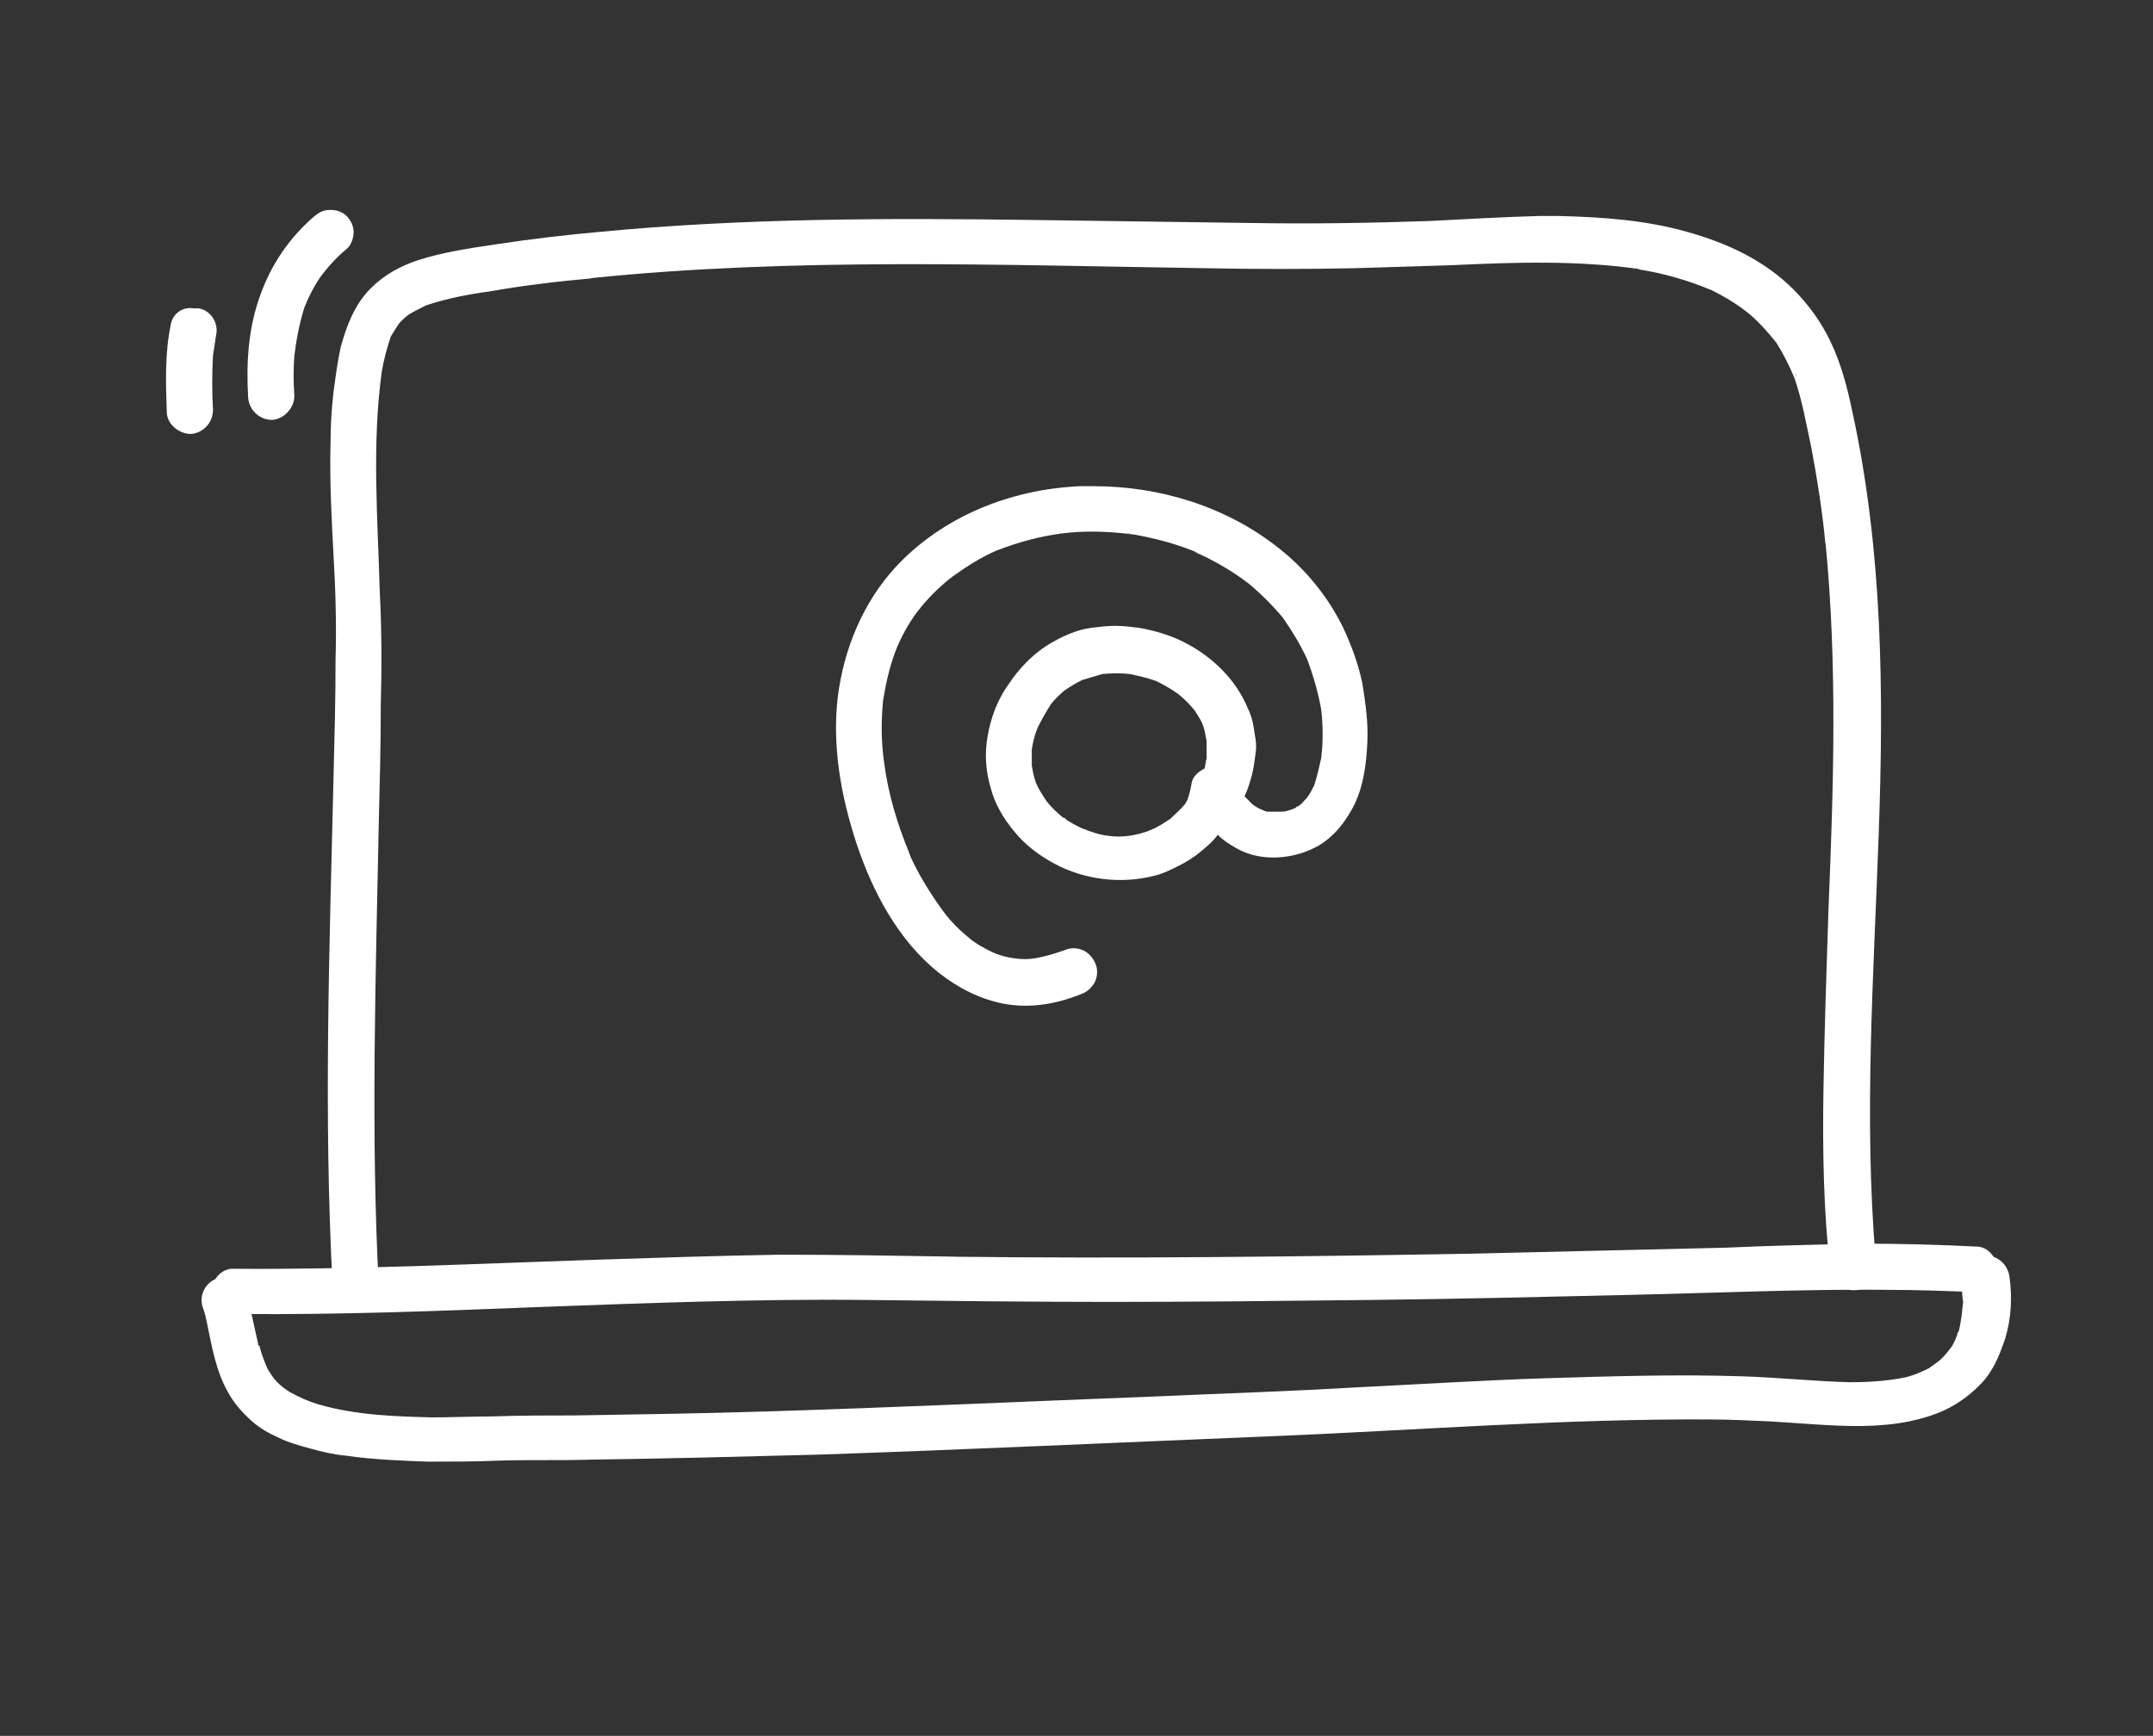
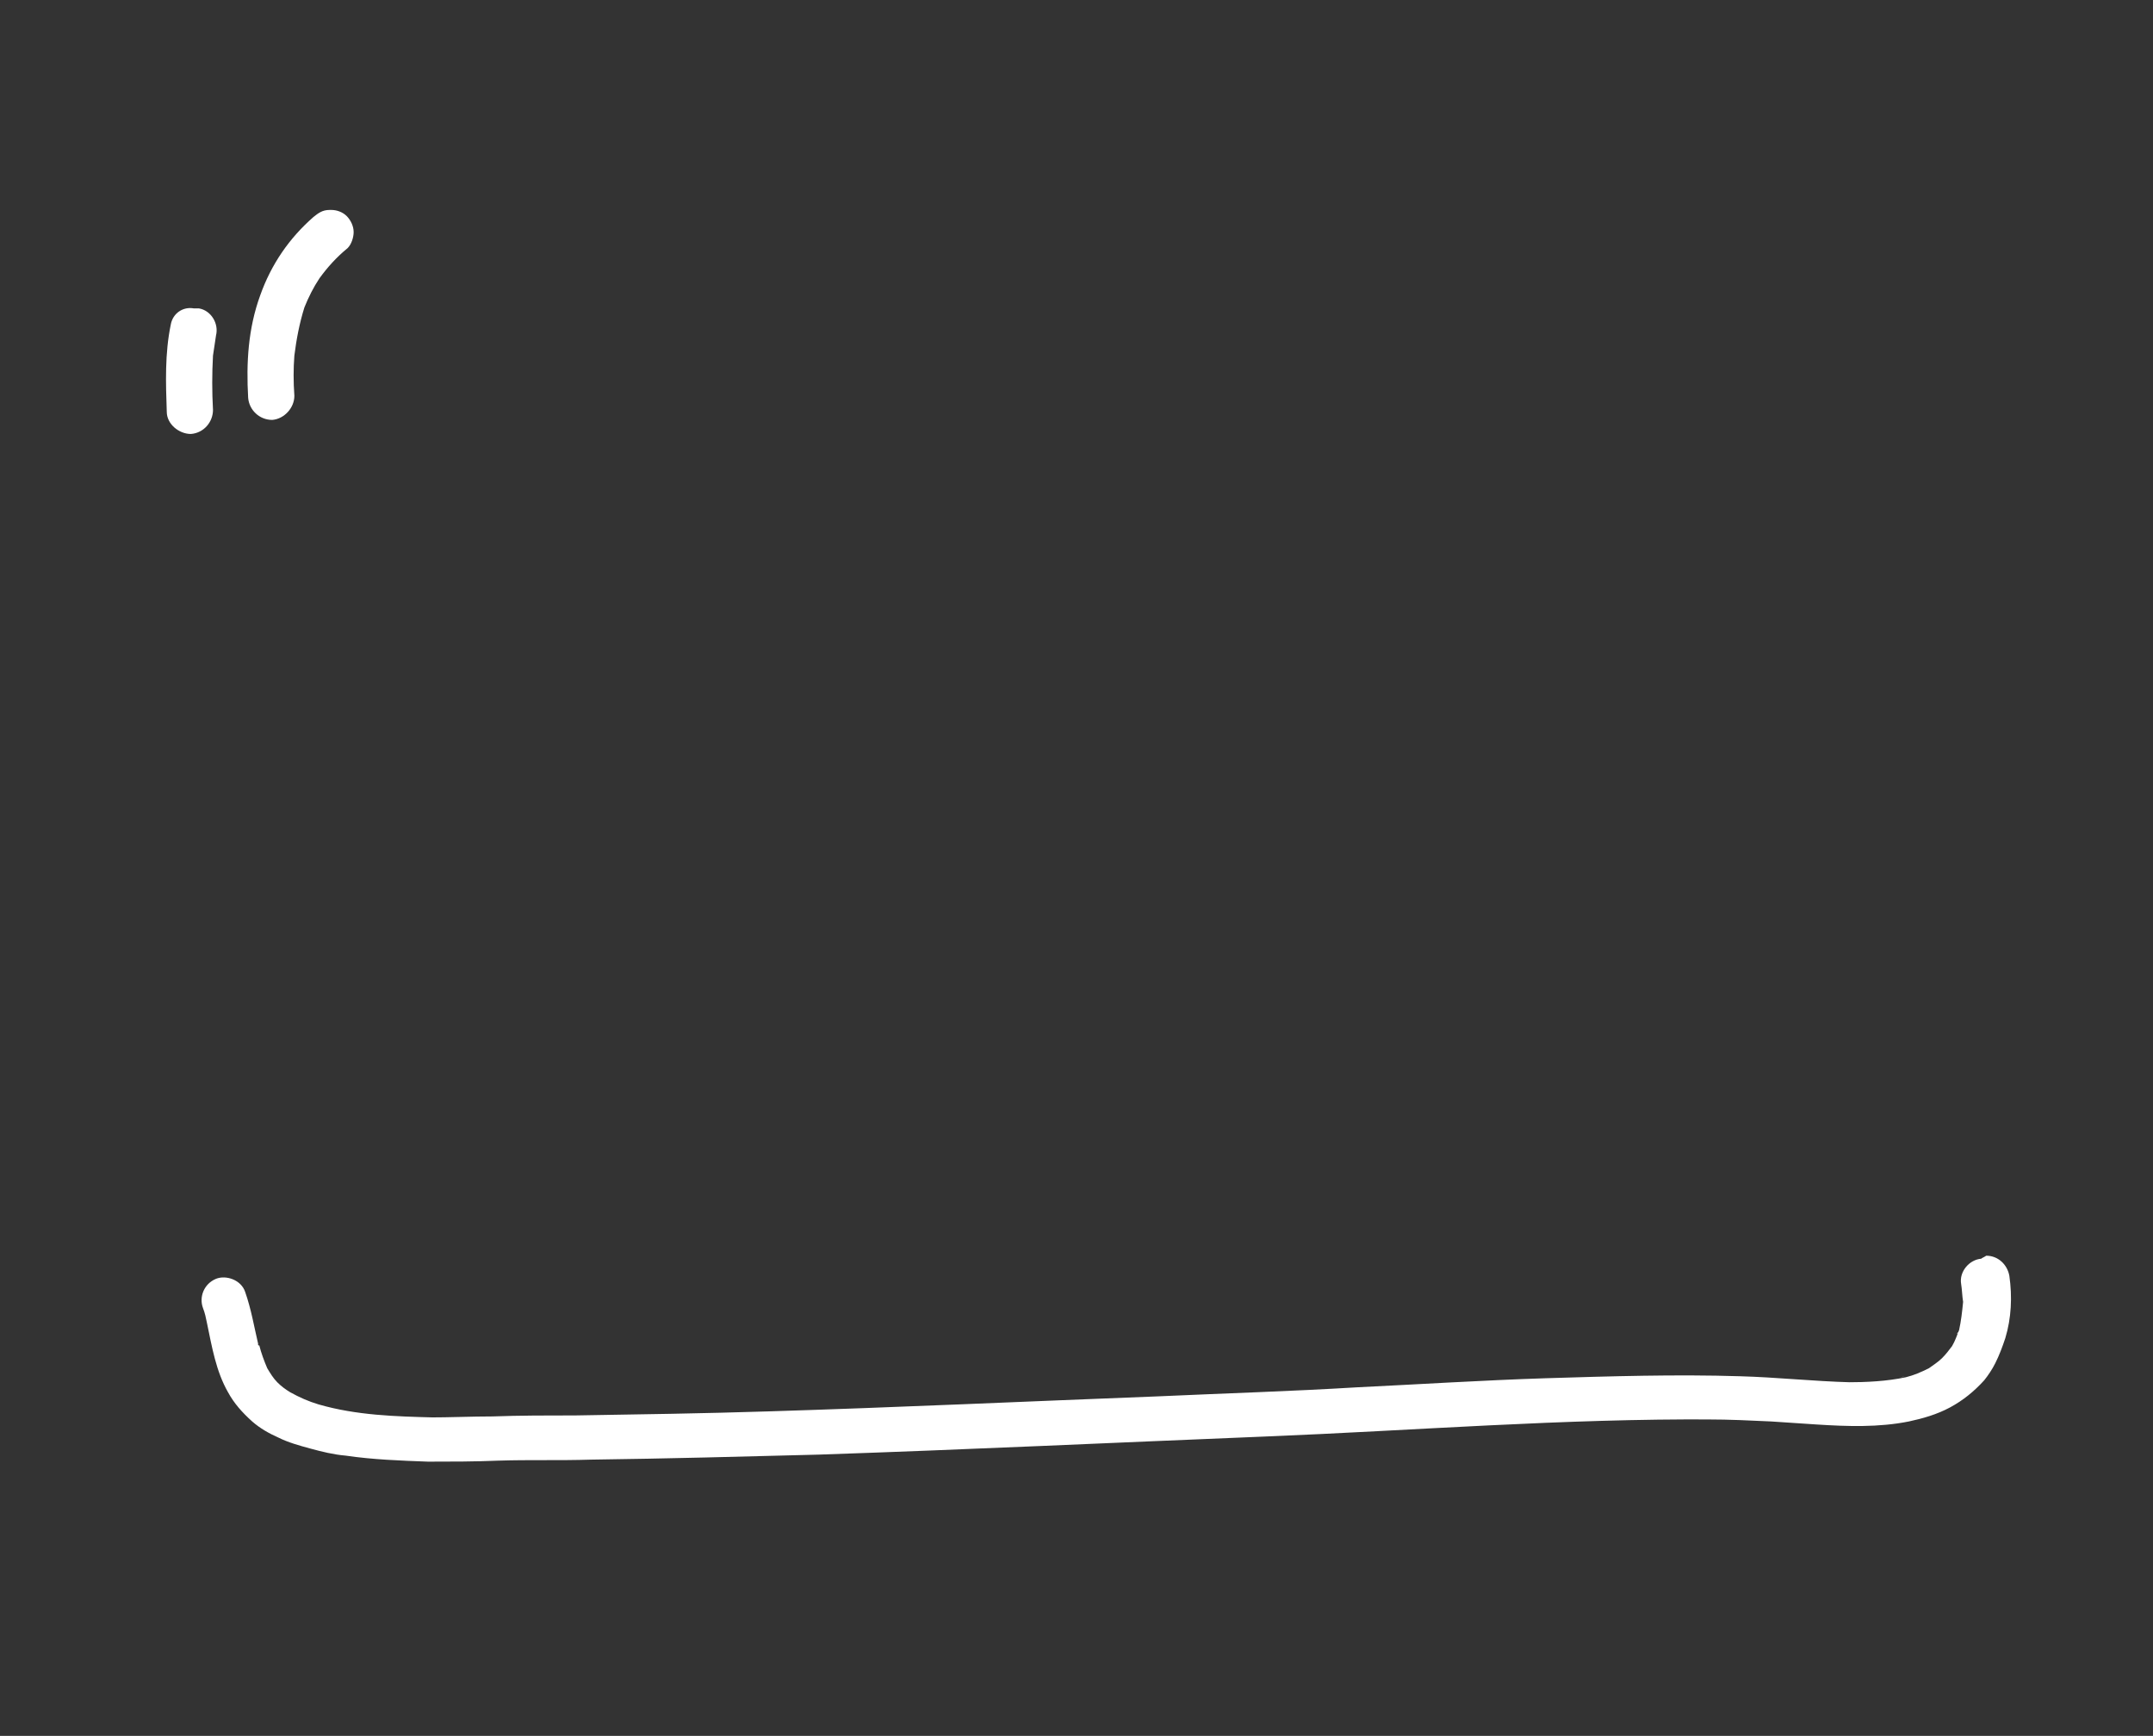
<svg xmlns="http://www.w3.org/2000/svg" id="Livello_1" version="1.1" viewBox="0 0 214.3 172.8">
  <rect x="0" y="0" width="214.3" height="172.8" fill="#333333" stroke="none" />
  <defs>
    <style> .st0 { fill: #fff; } </style>
  </defs>
-   <path class="st0" d="M107.5,48.4c-6.9.3-13.7,3-18.4,8.1-3.2,3.5-5.1,8.1-5.7,12.8-.6,4.9.3,9.9,1.8,14.5,1.6,4.9,4.2,9.8,8.2,13,1.9,1.5,4,2.6,6.4,3.1,2.6.5,5.2.1,7.7-.9.6-.2,1-.5,1.4-1.1.3-.5.4-1.2.2-1.8-.2-.6-.6-1.1-1.1-1.4s-1.2-.4-1.8-.2c-1.1.4-2.1.7-3.2.9-.7.1-1.3.1-2,0-.8-.1-1.5-.3-2.2-.6-.8-.4-1.6-.8-2.3-1.4-1-.8-1.9-1.7-2.7-2.8-1.3-1.8-2.4-3.6-3.3-5.6,0,.1.1.2.1.2,0-.1-.1-.2-.1-.3s-.1-.2-.1-.3c0,.1.1.2.1.3-1.2-2.9-2.1-5.9-2.5-9-.3-2.1-.3-4.1-.1-6.2.3-1.8.7-3.6,1.4-5.3.6-1.4,1.4-2.8,2.4-4-.1.2-.3.3-.4.5,1-1.3,2.2-2.5,3.5-3.5,1.4-1,2.8-1.9,4.4-2.6,2.1-.8,4.2-1.4,6.5-1.7,2.4-.3,4.7-.2,7.1.1,2.3.4,4.5,1,6.6,1.9-.2-.1-.4-.1-.6-.2,1.9.8,3.8,1.9,5.5,3.2,1.2,1,2.4,2.2,3.4,3.4.9,1.3,1.7,2.6,2.4,4.1.6,1.6,1.1,3.3,1.4,5,.2,1.6.2,3.3,0,4.9-.2.9-.4,1.8-.7,2.7-.2.4-.4.8-.7,1.2-.3.3-.5.6-.8.8-.3.2-.5.3-.8.4s-.6.2-.9.2h-1.4c-.2,0-.4-.1-.6-.2-.3-.1-.6-.3-.9-.5l-.8-.8v-.1c.3-.6.5-1.3.7-2,.2-.8.3-1.6.4-2.4s-.1-1.6-.2-2.3c-.1-.7-.3-1.4-.6-2-1.2-2.9-3.6-5.2-6.4-6.6-1.4-.7-2.8-1.1-4.4-1.4-.8-.1-1.6-.2-2.4-.2s-1.6.1-2.4.2c-1.5.2-3,.9-4.3,1.7-1.6,1-2.9,2.4-3.9,3.9-1.1,1.5-1.8,3.4-2.1,5.2-.3,1.7-.2,3.4.3,5.1.4,1.6,1.3,3.1,2.3,4.3,1.1,1.4,2.6,2.5,4.1,3.3,3,1.6,6.6,2,9.8,1.2.9-.2,1.7-.6,2.5-1s1.6-.9,2.3-1.5c.6-.5,1.2-1,1.6-1.6.5.5,1.1.9,1.8,1.3,2.2,1.3,5.1,1.2,7.4.2,1.9-.8,3.2-2.3,4.2-4.1,1.1-2,1.4-4.4,1.5-6.6.1-2-.2-4-.5-5.9-.4-1.9-1.1-3.8-1.9-5.5-1.5-3.1-3.8-5.9-6.5-8-5.2-4.1-11.8-6.1-18.3-6.1-.5,0-.9,0-1.4,0h0ZM112.2,53.1h.2c0,.1-.1.1-.2,0h0ZM105.4,53.2h-.3.3ZM99.3,54.8h0ZM123.9,57.8l.1.1q0-.1-.1-.1h0ZM112.5,67.1c.9.2,1.8.4,2.6.7.8.4,1.5.8,2.2,1.3.6.5,1.1,1,1.6,1.6.3.5.6.9.8,1.4.2.5.3,1.1.4,1.7v1.7c-.1.3-.1.6-.2,1-.6.3-1.2.8-1.3,1.5-.1.6-.2,1-.4,1.6-.1.2-.2.4-.3.5-.4.5-.9.9-1.4,1.4-.6.4-1.2.8-1.9,1.1-.7.3-1.5.5-2.2.6s-1.4.1-2.1,0c-.9-.1-1.7-.4-2.5-.7-.7-.3-1.4-.7-2.1-1.2-.6-.5-1.1-1-1.5-1.5-.4-.6-.8-1.2-1.1-1.9-.2-.6-.3-1.1-.4-1.7v-1.6c.1-.7.3-1.5.6-2.2.4-.8.8-1.5,1.3-2.3.4-.5.9-1,1.4-1.4.6-.4,1.1-.7,1.7-1,.7-.2,1.3-.4,2-.6,1-.1,1.9-.1,2.8,0h0ZM108.2,67.4c-.1,0-.2.1-.3.1.1,0,.2,0,.3-.1h0ZM117.1,68.9c.1.1.2.1.2.2,0-.1-.1-.2-.2-.2h0ZM117.4,69.1c.1,0,.1.1.2.1-.1,0-.1-.1-.2-.1h0ZM87.9,69.3v.2-.2h0ZM131.5,75v.2-.2h0ZM87.9,75.5v.3-.3h0ZM129.2,80.2c-.1.1-.2.1-.2.2,0,0,.1-.1.2-.2h0ZM116.8,81.2l-.1.1s.1-.1.1-.1h0ZM105.9,81.4l.2.2c0-.1-.1-.2-.2-.2h0ZM115.1,82.4c-.1,0-.2.1-.3.1,0,0,.2-.1.3-.1h0ZM107.9,82.5c.1,0,.1.1.2.1,0,0-.1-.1-.2-.1h0ZM109.8,83.1h.2-.2ZM90.5,85.1h0Z" />
-   <path class="st0" d="M142.3,22c-5.9.2-11.7.3-17.6.2-7.2-.1-14.5-.2-21.7-.3-14.5-.2-29-.2-43.5,1.2-3.3.3-6.7.7-10,1.2-2.7.4-5.4.8-7.9,1.6-1.8.6-3.4,1.5-4.7,2.8-1.6,1.6-2.4,3.7-3,5.9-.3,1.4-.5,2.9-.7,4.4-.2,1.7-.3,3.4-.3,5.1-.1,3.7.1,7.5.3,11.2.2,3.4.3,6.9.2,10.3,0,3.9-.1,7.8-.2,11.7-.4,16.8-1,33.7-.1,50.5.1,1.2.9,2.3,2.2,2.4,1.2,0,2.4-1,2.4-2.2-.8-15.3-.3-30.7,0-46,.1-3.9.2-7.8.2-11.7.1-3.8.1-7.6-.1-11.4-.2-7.3-.8-14.6.2-21.9.2-1.2.5-2.3.9-3.5.3-.5.6-1,.9-1.4.3-.3.5-.5.9-.8.5-.3,1.1-.6,1.7-.9,2.1-.7,4.2-1.1,6.4-1.4,3.4-.6,6.8-1,10.2-1.3h-.3c20.4-2.1,41-1.3,61.4-1,4.9.1,9.8.1,14.7,0,3.2-.1,6.5-.2,9.7-.3,6.3-.3,12.6-.5,18.8.4h-.3c2.6.4,5,1.1,7.4,2.1,1.4.7,2.7,1.5,3.9,2.5.9.8,1.7,1.7,2.5,2.7.7,1.1,1.3,2.3,1.8,3.5.8,2.3,1.2,4.7,1.7,7,.6,3.2,1.1,6.4,1.4,9.6v-.2c1.2,12.2.8,24.4.3,36.5-.2,6-.4,11.9-.5,17.9-.1,6.1,0,12.2.7,18.3.1.6.5,1.1,1,1.4.5.3,1.2.4,1.8.3.6-.1,1.1-.5,1.4-1,.4-.6.4-1.1.3-1.7,0-.3-.1-.6-.1-.9,0,.2.1.4.1.6-1.2-14.1-.2-28.3.3-42.4.5-14,.4-28.1-2.6-41.9-.5-2.4-1.1-4.8-2.2-7.1-.9-1.9-2.2-3.7-3.7-5.2-2.9-2.9-6.6-4.6-10.5-5.7-4.2-1.2-8.6-1.5-12.9-1.6h-1.9c-3.5.1-7.2.3-10.9.5h0ZM178.7,37.2c.1.2.1.3.2.5-.1-.2-.2-.4-.2-.5h0ZM58.5,27.8h.3-.3Z" />
-   <path class="st0" d="M171.8,124.2c-8.4.2-16.9.4-25.4.6-17.2.3-34.4.5-51.6.3h.6c-5.9-.1-11.9-.2-17.8-.2-6.1.1-12.1.3-18.2.5-12.1.4-24.2,1-36.3.9-.6,0-1.2.4-1.5.8-.4.5-.6,1.1-.5,1.7.1.6.4,1.1.8,1.5.5.4,1.1.5,1.7.5,10.1.1,20.2-.3,30.3-.7,10.8-.4,21.5-.8,32.3-.7h-.6c8.3.1,16.7.2,25,.2s17.5-.1,26.3-.2c8.5-.1,16.9-.3,25.4-.5,8.8-.2,17.5-.6,26.3-.5h-.6c2.7,0,5.4.1,8.2.2.6,0,1.2-.1,1.7-.4.5-.4.8-.9.9-1.5.2-1.1-.7-2.5-1.9-2.6-3.9-.2-7.8-.3-11.7-.3-4.5.1-9,.2-13.4.4h0Z" />
  <path class="st0" d="M197.2,125.3c-1.2.1-2.2,1.3-2,2.5.1.6.1,1.2.2,1.8-.1,1-.2,1.9-.4,2.8-.2.5-.4,1.1-.7,1.6-.3.4-.6.8-1,1.2s-.9.7-1.3,1c-.8.4-1.5.7-2.3.9-1.9.4-3.9.5-5.9.5h.4c-3.7-.1-7.4-.5-11-.6-6.4-.2-12.9,0-19.4.2-6.2.2-12.5.6-18.7.9-6.6.4-13.2.6-19.8.9-13,.5-25.9,1.1-38.9,1.5-6.3.2-12.7.3-19.1.4-2.8,0-5.5,0-8.3.1-2.1,0-4.2.1-6.4.1h.6c-3.8-.1-7.7-.2-11.5-1.3-1-.3-1.9-.7-2.8-1.2-.5-.3-.9-.6-1.3-1s-.7-.9-1-1.4c-.3-.7-.6-1.5-.8-2.3v.2c0-.1,0-.2-.1-.2,0-.1-.1-.2-.1-.3,0,.1,0,.2.1.2-.4-1.7-.7-3.5-1.3-5.2-.4-1.2-1.9-1.7-2.9-1.3-1.2.5-1.7,1.8-1.3,2.9.2.5.3,1,.4,1.5.5,2.4.9,4.8,2.1,6.9.6,1.1,1.4,2,2.4,2.9.8.7,1.7,1.2,2.6,1.6,1,.5,2.1.8,3.2,1.1,1.1.3,2.3.6,3.5.7,2.7.4,5.5.5,8.2.6,2.3,0,4.6,0,7-.1,3.1-.1,6.1,0,9.2-.1,7.6-.1,15.1-.3,22.7-.5,14.8-.5,29.6-1.2,44.4-1.8,14.9-.6,29.8-1.8,44.7-1.7h-.6c2.1,0,4.2.1,6.3.2,1.5.1,3,.2,4.5.3,3.1.2,6.2.3,9.2-.3,1.4-.3,2.8-.7,4.1-1.4s2.4-1.6,3.4-2.7c.4-.5.8-1.1,1.1-1.7.4-.8.7-1.6,1-2.5.6-2,.7-4.1.4-6.2-.2-1.1-1.1-2-2.3-2-.3.2-.4.2-.5.3h0ZM194.9,132.6q0,.1-.1.2c0-.1.1-.2.1-.2h0ZM194.5,133.5c-.1.1-.1.2-.2.2.1,0,.1-.1.2-.2h0ZM189.6,137c-.1,0-.3.1-.4.1.2,0,.3-.1.4-.1h0ZM25.7,133.8q.1,0,0,0c.1,0,0,0,0,0,0-.1,0,0,0,0h0Z" />
  <path class="st0" d="M32.8,20.9c-.7,0-1.1.3-1.6.7-2.4,2.1-4.2,4.7-5.3,7.8-1.2,3.3-1.4,6.7-1.2,10.2.1,1.2,1.1,2.2,2.4,2.2,1.2-.1,2.2-1.2,2.2-2.4-.1-1.4-.1-2.7,0-4,.2-1.6.5-3.2,1-4.8.4-1,.9-2,1.5-2.9.8-1.1,1.7-2.1,2.8-3,.4-.4.6-1.1.6-1.6,0-.6-.3-1.2-.7-1.6s-1-.6-1.5-.6c-.1,0-.2,0-.2,0h0Z" />
  <path class="st0" d="M17,32.3c-.6,2.9-.5,5.8-.4,8.7,0,1.2,1.2,2.2,2.4,2.2,1.3-.1,2.2-1.2,2.2-2.4-.1-1.8-.1-3.6,0-5.4.1-.7.2-1.3.3-2,.3-1.2-.5-2.5-1.7-2.7h-.5c-1.1-.2-2.1.5-2.3,1.6h0Z" />
</svg>